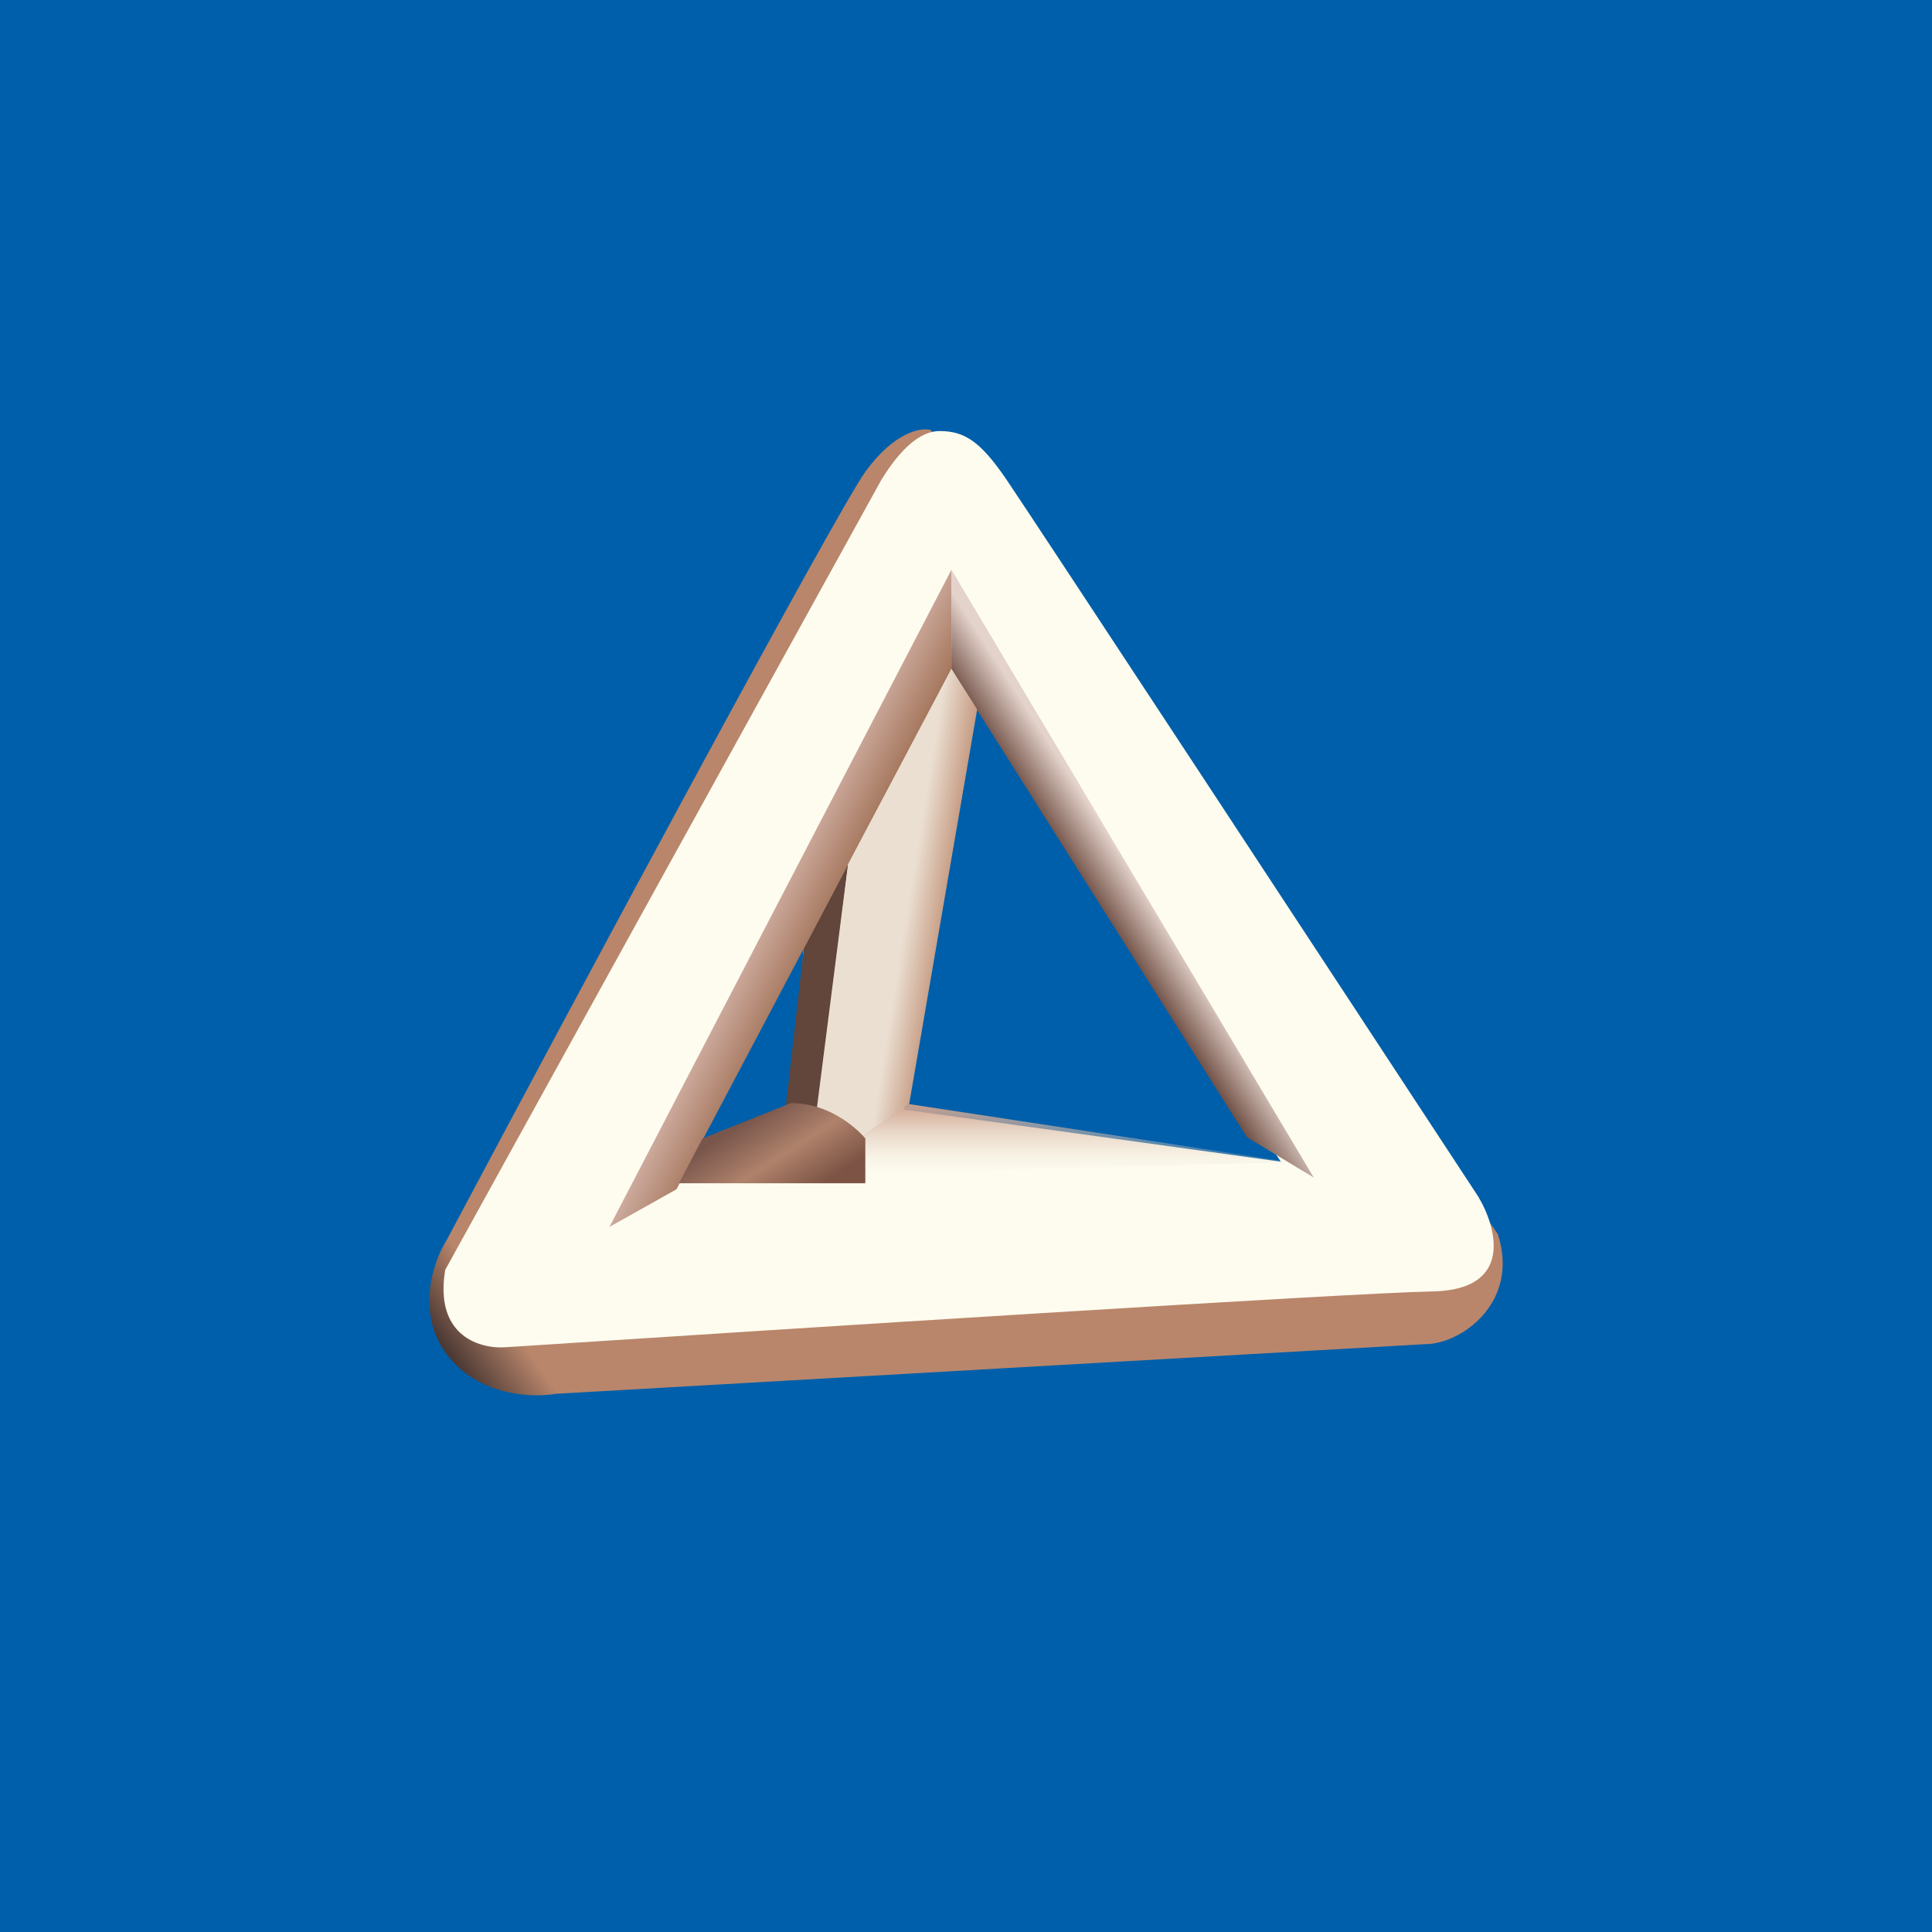
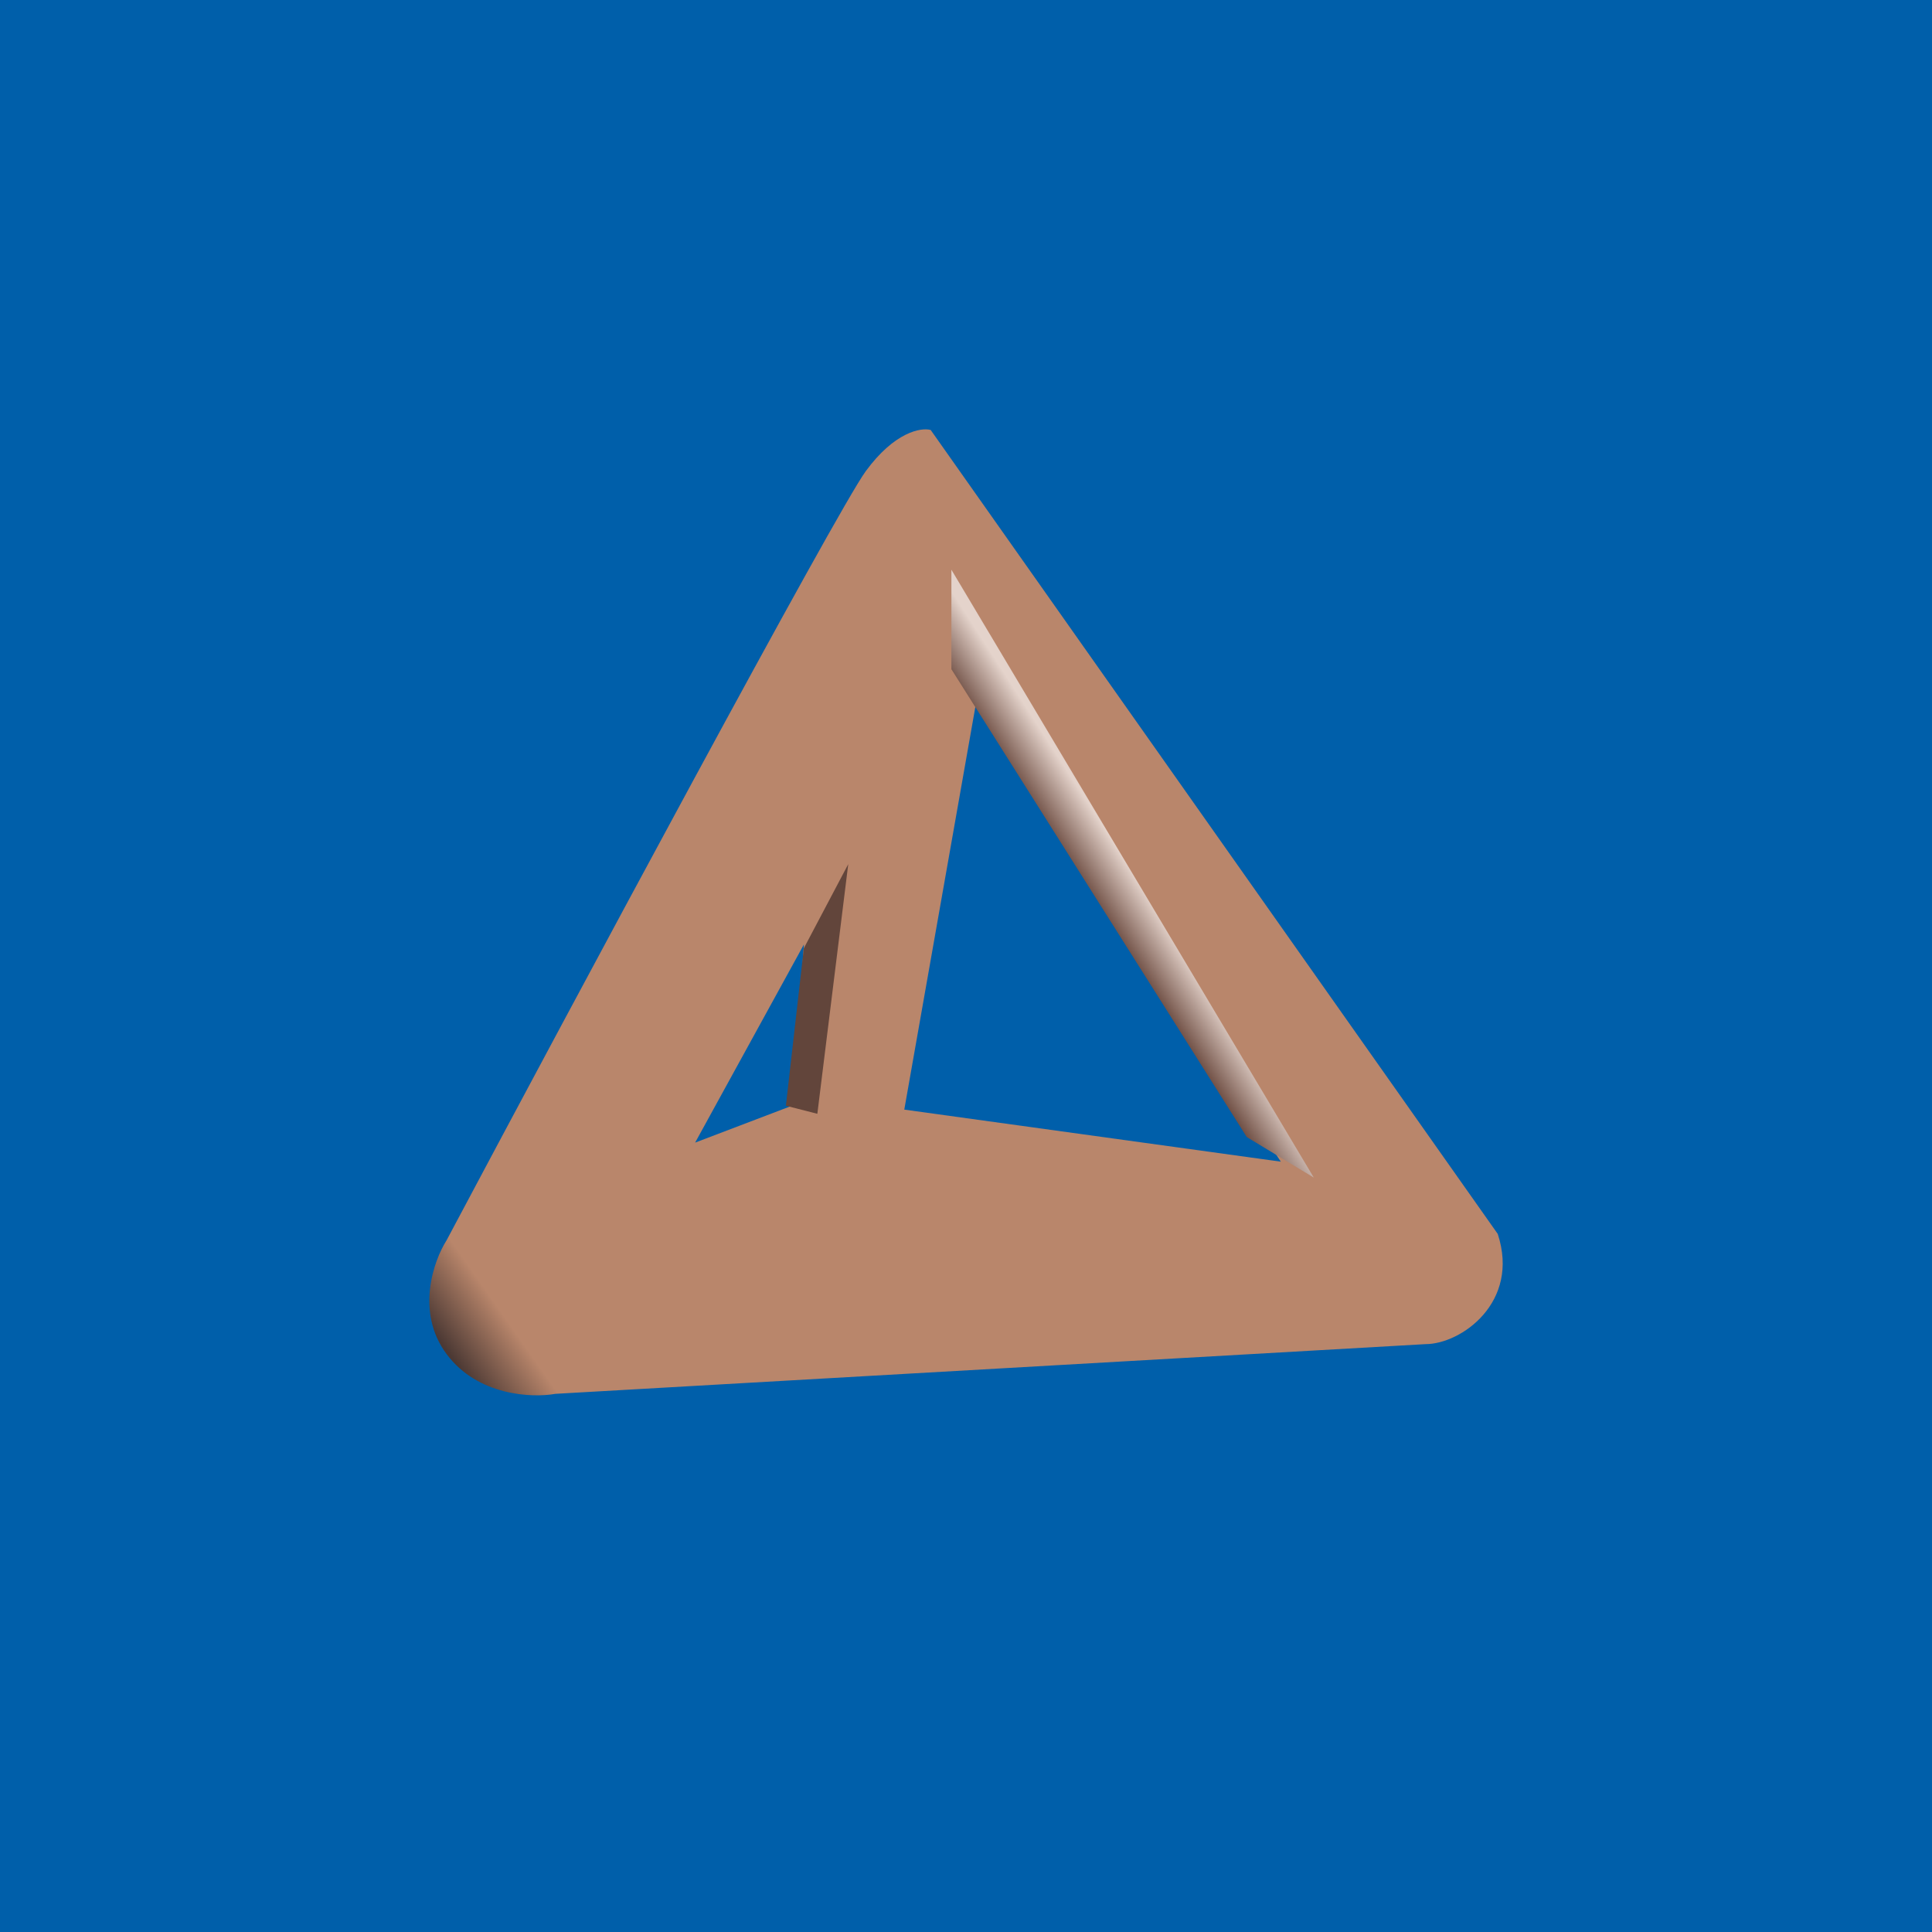
<svg xmlns="http://www.w3.org/2000/svg" width="18" height="18">
  <path fill="#005FAA" d="M0 0h18v18H0z" />
-   <path d="M8.066 4.39c.268-.366.515-.409.605-.384l5.283 7.49c.21.638-.342 1.027-.673 1.027l-8.106.463c-.217.039-.723.02-1.014-.37-.291-.39-.122-.87 0-1.061C5.35 9.319 7.798 4.756 8.066 4.39z" fill="url(#paint0_linear)" />
-   <path d="M9.379 4.471c-.237-.348-.385-.455-.624-.455-.24 0-.44.288-.544.455l-4.063 7.36c-.105.63.34.742.576.72 2.555-.167 7.856-.505 8.62-.519.762-.013.602-.596.427-.886-1.365-2.08-4.155-6.327-4.392-6.675z" fill="#FDFCEF" />
+   <path d="M8.066 4.39c.268-.366.515-.409.605-.384l5.283 7.49c.21.638-.342 1.027-.673 1.027l-8.106.463c-.217.039-.723.02-1.014-.37-.291-.39-.122-.87 0-1.061C5.35 9.319 7.798 4.756 8.066 4.39" fill="url(#paint0_linear)" />
  <path d="M6.476 10.646L7.49 8.799l-.109 1.502-.906.345zm1.949-.308L9.1 6.513l2.833 4.31-3.508-.485z" fill="#005FAA" />
-   <path d="M8.864 5.308v.927L6.303 11.08l-.625.351 3.186-6.122z" fill="url(#paint1_linear)" />
  <path d="M8.864 5.308v.927l2.752 4.359.624.377-3.376-5.663z" fill="url(#paint2_linear)" />
  <path d="M7.322 10.302l.167-1.467.414-.784-.288 2.326-.293-.075z" fill="#62453B" />
-   <path d="M9.104 6.61l-.24-.378-.963 1.82-.29 2.268.432.269.427-.3.634-3.679z" fill="url(#paint3_linear)" />
-   <path d="M8.08 10.937l3.942-.11-3.55-.54-.428.294.035.356z" fill="url(#paint4_linear)" />
-   <path d="M6.545 10.607l.824-.33c.346 0 .6.22.693.33v.417H6.326l.219-.417z" fill="url(#paint5_linear)" />
  <defs>
    <linearGradient id="paint0_linear" x1="12.16" y1="6.823" x2="4.09" y2="12.481" gradientUnits="userSpaceOnUse">
      <stop offset=".937" stop-color="#B9866B" />
      <stop offset="1" stop-color="#4C3934" />
    </linearGradient>
    <linearGradient id="paint1_linear" x1="7.271" y1="8.252" x2="7.717" y2="8.478" gradientUnits="userSpaceOnUse">
      <stop stop-color="#CEAC9F" />
      <stop offset="1" stop-color="#A6785F" />
    </linearGradient>
    <linearGradient id="paint2_linear" x1="10.553" y1="8.126" x2="10.14" y2="8.392" gradientUnits="userSpaceOnUse">
      <stop stop-color="#E4D3CB" />
      <stop offset="1" stop-color="#644237" />
    </linearGradient>
    <linearGradient id="paint3_linear" x1="7.834" y1="8.646" x2="8.79" y2="8.8" gradientUnits="userSpaceOnUse">
      <stop offset=".604" stop-color="#EBDFD2" />
      <stop offset="1" stop-color="#C2957B" />
    </linearGradient>
    <linearGradient id="paint4_linear" x1="10.057" y1="10.267" x2="10.057" y2="10.925" gradientUnits="userSpaceOnUse">
      <stop stop-color="#CC9E88" />
      <stop offset="1" stop-color="#EBDFD2" stop-opacity="0" />
    </linearGradient>
    <linearGradient id="paint5_linear" x1="7.213" y1="10.278" x2="7.689" y2="11.017" gradientUnits="userSpaceOnUse">
      <stop stop-color="#79564C" />
      <stop offset=".509" stop-color="#AF826B" />
      <stop offset="1" stop-color="#7C5344" />
    </linearGradient>
  </defs>
</svg>